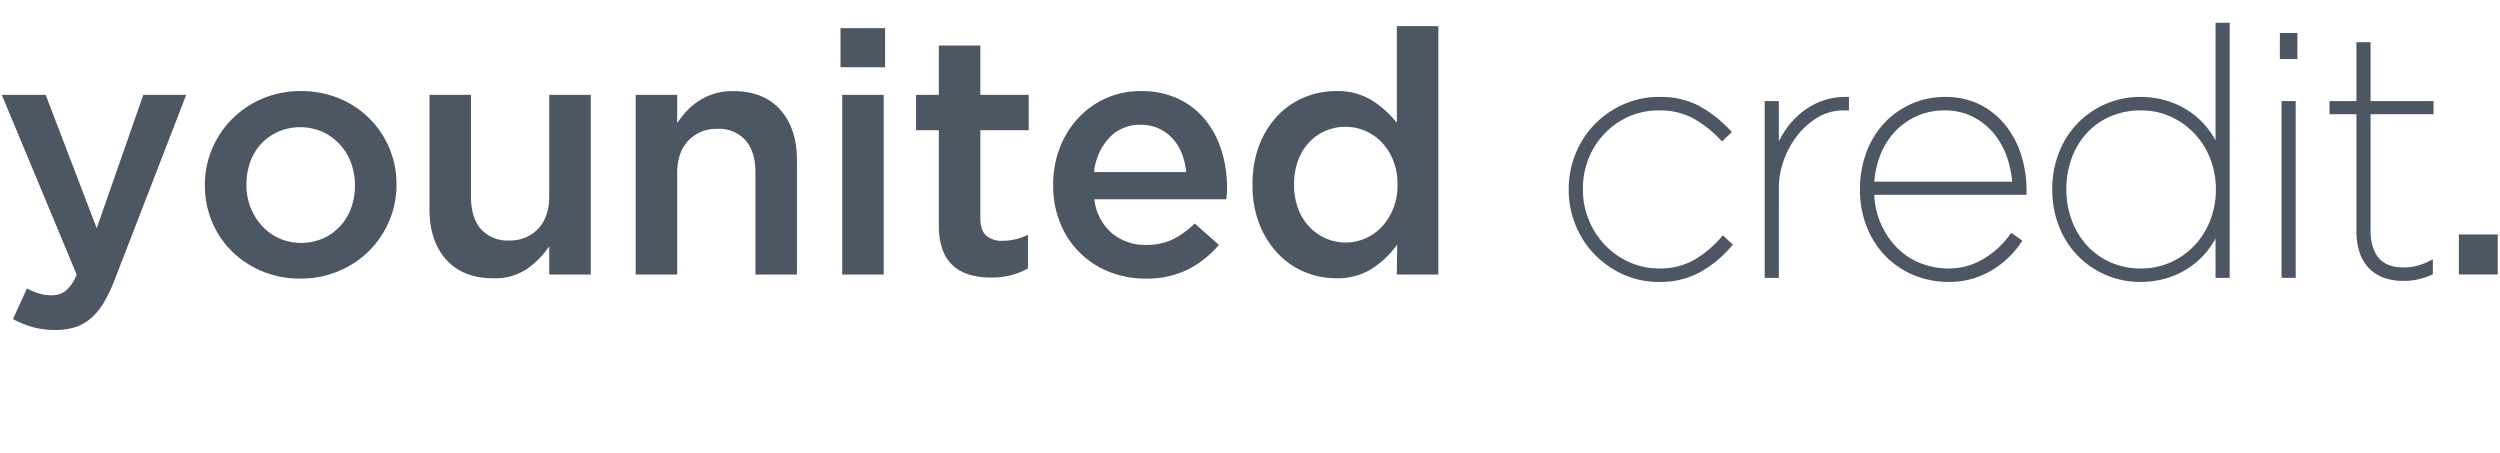
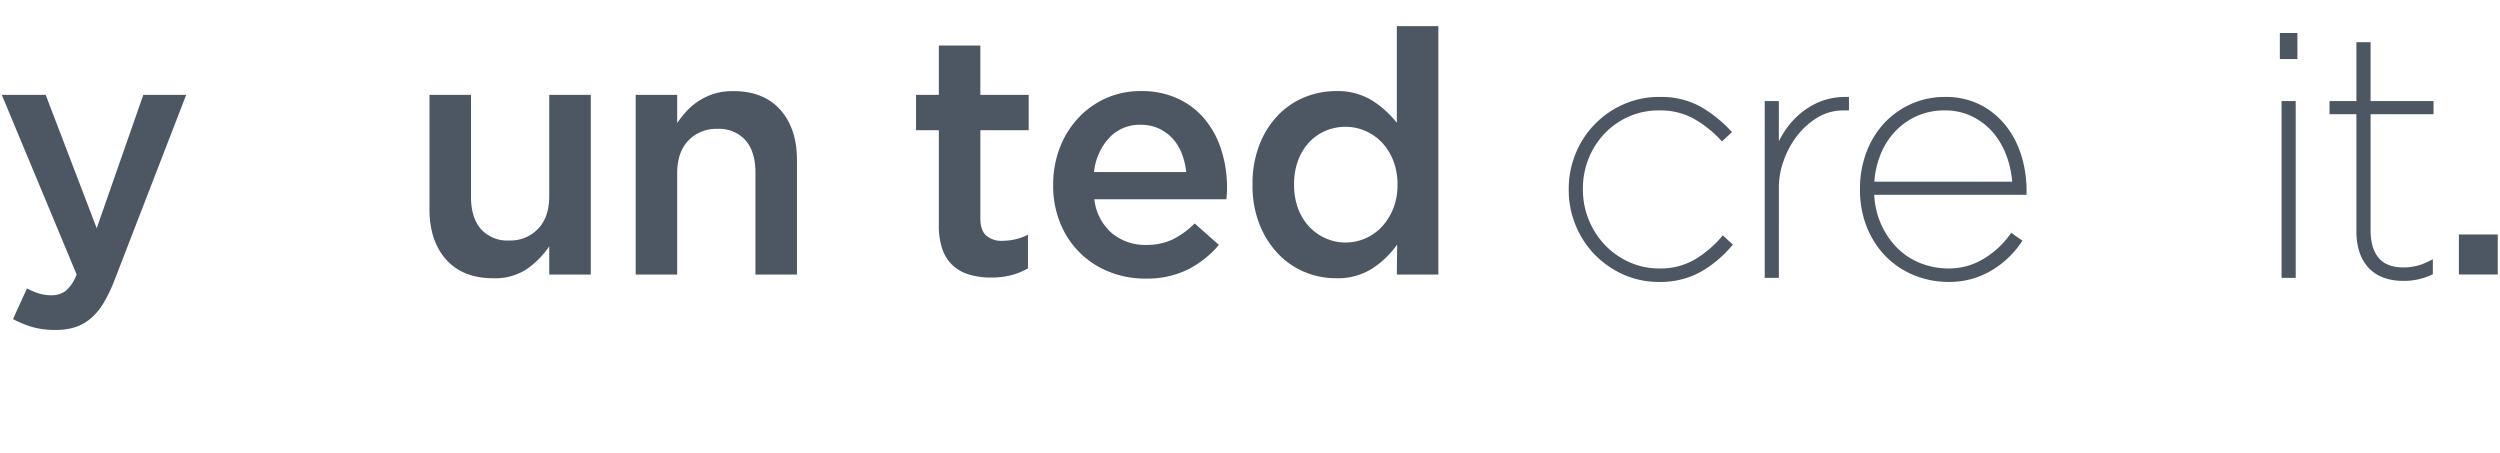
<svg xmlns="http://www.w3.org/2000/svg" id="younitedFooter" viewBox="0 0 680.95 123.4">
  <title>logo_new_footer_01</title>
  <path d="M15.127,89.875a22.656,22.656,0,0,1-6.256-.788,27.209,27.209,0,0,1-5.329-2.178l3.8-8.341a19.039,19.039,0,0,0,3.2,1.344,11.253,11.253,0,0,0,3.383.51,6.383,6.383,0,0,0,3.985-1.205,11.053,11.053,0,0,0,2.966-4.449L.483,25.833H12.439l13.9,36.331,12.7-36.331H50.716L31.253,76.158a41.573,41.573,0,0,1-3.059,6.395,16.738,16.738,0,0,1-3.522,4.217,12.655,12.655,0,0,1-4.263,2.363A17.334,17.334,0,0,1,15.127,89.875Z" style="fill:#4d5663" />
-   <path d="M81.763,75.88a26.556,26.556,0,0,1-10.334-1.992,25.676,25.676,0,0,1-8.249-5.422A24.539,24.539,0,0,1,57.759,60.4a25.105,25.105,0,0,1-1.946-9.824v-.186A24.824,24.824,0,0,1,57.8,40.477,25.541,25.541,0,0,1,71.522,26.852a26.292,26.292,0,0,1,10.427-2.038,26.828,26.828,0,0,1,10.427,1.992,25.091,25.091,0,0,1,13.67,13.532,25.007,25.007,0,0,1,1.946,9.87v.185A24.612,24.612,0,0,1,106,60.217,25.415,25.415,0,0,1,92.236,73.842,26.62,26.62,0,0,1,81.763,75.88Zm.185-9.731A14.478,14.478,0,0,0,88.072,64.9a14.223,14.223,0,0,0,4.651-3.383,14.629,14.629,0,0,0,2.947-4.958,17.589,17.589,0,0,0,1.014-5.977v-.186a16.92,16.92,0,0,0-1.1-6.116,15.41,15.41,0,0,0-3.086-5.005,14.787,14.787,0,0,0-4.7-3.382,15.169,15.169,0,0,0-12.066,0,14.577,14.577,0,0,0-4.651,3.336,14.083,14.083,0,0,0-2.947,4.958,18,18,0,0,0-1.012,6.025v.185a16.508,16.508,0,0,0,1.105,6.071,16,16,0,0,0,3.084,5,14.437,14.437,0,0,0,4.7,3.429A14.033,14.033,0,0,0,81.948,66.149Z" style="fill:#4d5663" />
  <path d="M134.356,75.787q-8.319,0-12.846-5.1t-4.528-13.717V25.833h11.307V53.572q0,5.734,2.709,8.831a9.653,9.653,0,0,0,7.674,3.1,10.4,10.4,0,0,0,7.9-3.19q3.033-3.189,3.033-8.922V25.833h11.307V74.768H149.605V67.09a24.011,24.011,0,0,1-6.007,6.126A15.539,15.539,0,0,1,134.356,75.787Z" style="fill:#4d5663" />
  <path d="M173.146,25.833h11.307v7.678a27.375,27.375,0,0,1,2.635-3.319,17.152,17.152,0,0,1,3.326-2.759,16.886,16.886,0,0,1,4.159-1.917,17.3,17.3,0,0,1,5.129-.7q8.317,0,12.846,5.1t4.528,13.717V74.768H205.769V47.03q0-5.733-2.711-8.83a9.653,9.653,0,0,0-7.672-3.1,10.407,10.407,0,0,0-7.9,3.19q-3.033,3.19-3.033,8.922V74.768H173.146Z" style="fill:#4d5663" />
-   <path d="M228.938,7.667h12.141V18.326H228.938Zm.464,18.166h11.307V74.768H229.4Z" style="fill:#4d5663" />
  <path d="M269.9,75.6a20.768,20.768,0,0,1-5.677-.742,11.624,11.624,0,0,1-4.533-2.409,10.693,10.693,0,0,1-2.942-4.4,19.484,19.484,0,0,1-1.028-6.812V35.472h-6.21V25.833h6.21V12.394h11.307V25.833H280.19v9.639H267.029v24q0,3.245,1.576,4.68a6.358,6.358,0,0,0,4.449,1.436A15.359,15.359,0,0,0,280,63.925V73.1a19.413,19.413,0,0,1-4.541,1.853A21.515,21.515,0,0,1,269.9,75.6Z" style="fill:#4d5663" />
  <path d="M311.978,75.88a26.1,26.1,0,0,1-9.87-1.853,23.674,23.674,0,0,1-13.3-13.206,26.655,26.655,0,0,1-1.946-10.334V50.3a27.679,27.679,0,0,1,1.76-9.917,24.9,24.9,0,0,1,4.959-8.109,23.355,23.355,0,0,1,7.553-5.469,22.914,22.914,0,0,1,9.639-1.992,23.251,23.251,0,0,1,10.241,2.132,21.072,21.072,0,0,1,7.322,5.746,25,25,0,0,1,4.4,8.387,33.738,33.738,0,0,1,1.483,10.056c0,.495-.016,1.005-.046,1.529s-.078,1.066-.139,1.622h-35.96a14.289,14.289,0,0,0,4.773,9.222,14.087,14.087,0,0,0,9.314,3.2,16.409,16.409,0,0,0,7.229-1.483,23.492,23.492,0,0,0,6.024-4.356L332,66.705a27.1,27.1,0,0,1-8.388,6.673A25.146,25.146,0,0,1,311.978,75.88ZM323.1,46.871a19.23,19.23,0,0,0-1.2-5.051,12.97,12.97,0,0,0-2.5-4.078,11.918,11.918,0,0,0-3.754-2.734,11.565,11.565,0,0,0-4.959-1.02,11.306,11.306,0,0,0-8.573,3.568,16.114,16.114,0,0,0-4.125,9.314Z" style="fill:#4d5663" />
  <path d="M363.878,75.787a22.076,22.076,0,0,1-8.434-1.668,21.142,21.142,0,0,1-7.229-4.912,24.867,24.867,0,0,1-5.1-7.971,28.291,28.291,0,0,1-1.946-10.844v-.185a28.95,28.95,0,0,1,1.9-10.843,24.248,24.248,0,0,1,5.039-7.971,21,21,0,0,1,7.258-4.912,22.307,22.307,0,0,1,8.46-1.668,17.919,17.919,0,0,1,9.985,2.6,27.326,27.326,0,0,1,6.658,6.024V7.112h11.308V74.768H380.468l.092-8.156a25.363,25.363,0,0,1-6.719,6.487A17.573,17.573,0,0,1,363.878,75.787Zm2.641-9.732a13.508,13.508,0,0,0,9.883-4.309,15.9,15.9,0,0,0,3.095-4.958,16.993,16.993,0,0,0,1.156-6.4v-.185a17.365,17.365,0,0,0-1.156-6.442,15.234,15.234,0,0,0-3.095-4.958,13.627,13.627,0,0,0-4.525-3.151,13.442,13.442,0,0,0-5.358-1.112,13.859,13.859,0,0,0-5.4,1.065,13.162,13.162,0,0,0-4.48,3.1,14.619,14.619,0,0,0-3.049,4.958,18.316,18.316,0,0,0-1.108,6.534v.185a18.038,18.038,0,0,0,1.108,6.442,14.609,14.609,0,0,0,3.049,4.958,13.721,13.721,0,0,0,4.48,3.151A13.332,13.332,0,0,0,366.52,66.056Z" style="fill:#4d5663" />
  <path d="M451.831,75.88a22.36,22.36,0,0,1-9.314-1.946,24.314,24.314,0,0,1-7.507-5.237,23.961,23.961,0,0,1-5-7.692,24.272,24.272,0,0,1-1.807-9.314v-.185A24.287,24.287,0,0,1,430,42.191a23.831,23.831,0,0,1,12.558-12.929,22.679,22.679,0,0,1,9.361-1.946,21.362,21.362,0,0,1,10.7,2.456,34.024,34.024,0,0,1,7.832,6.163l-1.39,1.3a31.477,31.477,0,0,0-7.276-5.7,19.725,19.725,0,0,0-9.963-2.363,20.761,20.761,0,0,0-8.573,1.761,21.518,21.518,0,0,0-6.859,4.819,22.108,22.108,0,0,0-4.541,7.09,22.74,22.74,0,0,0-1.622,8.574V51.6a22.846,22.846,0,0,0,6.256,15.755,21.987,21.987,0,0,0,6.905,4.866,20.394,20.394,0,0,0,8.526,1.807,19.259,19.259,0,0,0,10.149-2.548,30.287,30.287,0,0,0,7.275-6.071l1.39,1.3a30.341,30.341,0,0,1-7.831,6.487A21.556,21.556,0,0,1,451.831,75.88Z" style="fill:#4d5663" />
  <path d="M451.831,76.788a23.371,23.371,0,0,1-9.689-2.027,25.309,25.309,0,0,1-7.784-5.431,24.985,24.985,0,0,1-5.193-7.98,25.286,25.286,0,0,1-1.875-9.66v-.185a25.3,25.3,0,0,1,1.875-9.659,24.738,24.738,0,0,1,13.028-13.414,23.689,23.689,0,0,1,9.73-2.025,22.346,22.346,0,0,1,11.154,2.575,35.147,35.147,0,0,1,8.041,6.327l.632.665-2.721,2.538-.62-.656a30.729,30.729,0,0,0-7.067-5.536,18.931,18.931,0,0,0-9.511-2.242,19.961,19.961,0,0,0-8.2,1.682,20.705,20.705,0,0,0-6.572,4.617,21.31,21.31,0,0,0-4.355,6.8,21.937,21.937,0,0,0-1.557,8.235V51.6a21.944,21.944,0,0,0,6,15.128,21.2,21.2,0,0,0,6.623,4.666,19.579,19.579,0,0,0,8.151,1.726A18.451,18.451,0,0,0,461.6,70.7a29.534,29.534,0,0,0,7.06-5.889l.616-.712,2.715,2.533-.564.661a31.431,31.431,0,0,1-8.062,6.681A22.541,22.541,0,0,1,451.831,76.788Zm-12.055-45a22.863,22.863,0,0,0-4.116,3.346,23.221,23.221,0,0,0-4.816,7.4,23.5,23.5,0,0,0-1.738,8.969v.185a23.484,23.484,0,0,0,1.738,8.969,23.192,23.192,0,0,0,4.815,7.4,23.54,23.54,0,0,0,7.23,5.042,21.573,21.573,0,0,0,8.941,1.865,20.77,20.77,0,0,0,10.616-2.562,29.843,29.843,0,0,0,7.025-5.643L469.4,66.7a31.556,31.556,0,0,1-6.863,5.553,20.237,20.237,0,0,1-10.618,2.679,21.4,21.4,0,0,1-8.9-1.888,23.019,23.019,0,0,1-7.187-5.066A23.752,23.752,0,0,1,429.327,51.6v-.185a23.764,23.764,0,0,1,1.688-8.913,23.141,23.141,0,0,1,4.728-7.378A22.318,22.318,0,0,1,439.776,31.786Zm12.055-3.524a20.7,20.7,0,0,1,10.413,2.483,32.672,32.672,0,0,1,6.855,5.217l.062-.057a33.134,33.134,0,0,0-6.983-5.345,20.577,20.577,0,0,0-10.255-2.336,22.324,22.324,0,0,0-6.773,1.023A22.391,22.391,0,0,1,451.831,28.262Z" style="fill:#4d5663" />
  <path d="M481.58,28.428h2.038V43.257a27.016,27.016,0,0,1,2.457-5.746,21.647,21.647,0,0,1,4.032-5.143,19.518,19.518,0,0,1,5.56-3.661,17.269,17.269,0,0,1,7.044-1.39V29.17h-.463a14.436,14.436,0,0,0-7.785,2.131,21.4,21.4,0,0,0-5.84,5.329,24.931,24.931,0,0,0-3.707,7,22.123,22.123,0,0,0-1.3,7.136v24H481.58Z" style="fill:#4d5663" />
  <path d="M484.526,75.677h-3.854V27.52h3.854V38.492q.356-.716.758-1.428a22.663,22.663,0,0,1,4.2-5.357,20.506,20.506,0,0,1,5.817-3.831,18.249,18.249,0,0,1,7.41-1.468h.908v3.67h-1.372a13.6,13.6,0,0,0-7.3,1.994,20.6,20.6,0,0,0-5.595,5.1,24.166,24.166,0,0,0-3.572,6.745,21.338,21.338,0,0,0-1.249,6.843Zm-2.038-1.816h.222v-23.1q0-.635.046-1.288l-.046.156v-20.3h-.222ZM501.8,28.245q-.589.026-1.159.089.573-.053,1.159-.067Z" style="fill:#4d5663" />
  <path d="M530.751,75.88a23.635,23.635,0,0,1-8.964-1.714A22.1,22.1,0,0,1,514.4,69.3a23.1,23.1,0,0,1-5.014-7.646A26.083,26.083,0,0,1,507.529,51.6v-.185a26.982,26.982,0,0,1,1.668-9.547,22.954,22.954,0,0,1,4.634-7.646,21.808,21.808,0,0,1,7.044-5.051,21.246,21.246,0,0,1,8.9-1.853,19.712,19.712,0,0,1,9.5,2.177,20.266,20.266,0,0,1,6.673,5.7,24.135,24.135,0,0,1,3.892,7.878,31.428,31.428,0,0,1,1.251,8.711v.371H509.569a23.327,23.327,0,0,0,1.862,9.037,22.609,22.609,0,0,0,4.609,6.9,19.373,19.373,0,0,0,6.657,4.4,21.582,21.582,0,0,0,8.1,1.529,18.78,18.78,0,0,0,9.916-2.734,24.384,24.384,0,0,0,7.31-6.627l1.583,1.113a24.2,24.2,0,0,1-7.849,7.229A21.286,21.286,0,0,1,530.751,75.88Zm18.3-25.487a27.906,27.906,0,0,0-1.489-7.785,21.769,21.769,0,0,0-3.725-6.765,18.8,18.8,0,0,0-6.007-4.82,17.481,17.481,0,0,0-8.148-1.853,19.111,19.111,0,0,0-7.962,1.621,19.524,19.524,0,0,0-6.238,4.449,20.906,20.906,0,0,0-4.189,6.719,25.632,25.632,0,0,0-1.724,8.434Z" style="fill:#4d5663" />
  <path d="M530.751,76.788a24.658,24.658,0,0,1-9.306-1.78,23.117,23.117,0,0,1-7.685-5.064A24.108,24.108,0,0,1,508.549,62a27.094,27.094,0,0,1-1.928-10.4v-.185a28,28,0,0,1,1.727-9.865,23.977,23.977,0,0,1,4.817-7.944,22.839,22.839,0,0,1,7.334-5.26,22.25,22.25,0,0,1,9.273-1.935,20.7,20.7,0,0,1,9.933,2.287,21.262,21.262,0,0,1,6.968,5.954,25.155,25.155,0,0,1,4.038,8.172A32.521,32.521,0,0,1,552,51.783v1.279H510.509a22.118,22.118,0,0,0,1.753,7.764,21.843,21.843,0,0,0,4.424,6.631,18.564,18.564,0,0,0,6.35,4.2,20.785,20.785,0,0,0,7.763,1.463,17.983,17.983,0,0,0,9.446-2.6,23.612,23.612,0,0,0,7.042-6.38l.523-.73,3.052,2.145-.5.739a25.214,25.214,0,0,1-8.138,7.5A22.264,22.264,0,0,1,530.751,76.788Zm-.979-48.563A20.444,20.444,0,0,0,521.251,30a21.011,21.011,0,0,0-6.754,4.842,22.153,22.153,0,0,0-4.448,7.347,26.178,26.178,0,0,0-1.611,9.228V51.6a25.3,25.3,0,0,0,1.789,9.709,22.293,22.293,0,0,0,4.817,7.351,21.3,21.3,0,0,0,7.083,4.666,22.825,22.825,0,0,0,8.624,1.647A20.473,20.473,0,0,0,541.3,72.225,23.615,23.615,0,0,0,548.337,66l-.114-.08a25.724,25.724,0,0,1-7.038,6.153A19.769,19.769,0,0,1,530.8,74.935a22.589,22.589,0,0,1-8.438-1.594,20.377,20.377,0,0,1-6.965-4.606,23.626,23.626,0,0,1-4.8-7.179,24.369,24.369,0,0,1-1.938-9.385l-.038-.869.039-.945a26.676,26.676,0,0,1,1.786-8.73,21.924,21.924,0,0,1,4.372-7.007,20.516,20.516,0,0,1,6.525-4.655,20.1,20.1,0,0,1,8.337-1.7,18.456,18.456,0,0,1,8.564,1.955,19.787,19.787,0,0,1,6.293,5.052,22.759,22.759,0,0,1,3.88,7.045,28.908,28.908,0,0,1,1.538,8.037l.042.9h.178a30.8,30.8,0,0,0-1.212-7.923,23.333,23.333,0,0,0-3.745-7.584,19.456,19.456,0,0,0-6.378-5.446A18.912,18.912,0,0,0,529.772,28.225ZM510.53,49.485h37.551A27.164,27.164,0,0,0,546.7,42.9a21.014,21.014,0,0,0-3.569-6.486,17.975,17.975,0,0,0-5.721-4.586,16.66,16.66,0,0,0-7.73-1.752,18.3,18.3,0,0,0-7.588,1.541,18.7,18.7,0,0,0-5.95,4.243,20.121,20.121,0,0,0-4.007,6.431A24.5,24.5,0,0,0,510.53,49.485Z" style="fill:#4d5663" />
-   <path d="M583.015,75.88a22.43,22.43,0,0,1-9.25-1.9A22.615,22.615,0,0,1,561.6,61.144a26.088,26.088,0,0,1-1.71-9.453v-.185a26.088,26.088,0,0,1,1.71-9.453,22.615,22.615,0,0,1,12.163-12.836,22.43,22.43,0,0,1,9.25-1.9,23.391,23.391,0,0,1,7.445,1.158,21.853,21.853,0,0,1,6.242,3.244,20.986,20.986,0,0,1,4.717,4.912,22.369,22.369,0,0,1,2.96,6.163V7.112h2.038V74.768H604.38V60.4a22.342,22.342,0,0,1-2.96,6.163,20.967,20.967,0,0,1-4.717,4.912,21.828,21.828,0,0,1-6.242,3.244A23.391,23.391,0,0,1,583.015,75.88Zm.094-1.853a20.445,20.445,0,0,0,8.646-1.807,21.024,21.024,0,0,0,6.752-4.866,22.322,22.322,0,0,0,4.392-7.09,23.37,23.37,0,0,0,1.573-8.573v-.185a23.487,23.487,0,0,0-1.573-8.526,21.581,21.581,0,0,0-11.19-12,20.133,20.133,0,0,0-8.6-1.807,21.382,21.382,0,0,0-8.646,1.715,19.7,19.7,0,0,0-6.705,4.726,21.416,21.416,0,0,0-4.3,7.09,24.683,24.683,0,0,0-1.525,8.712V51.6a24.676,24.676,0,0,0,1.525,8.712,21.934,21.934,0,0,0,4.3,7.136,19.913,19.913,0,0,0,6.705,4.819A20.887,20.887,0,0,0,583.11,74.026Z" style="fill:#4d5663" />
-   <path d="M583.015,76.788A23.442,23.442,0,0,1,573.4,74.81a23.522,23.522,0,0,1-12.64-13.34,27.105,27.105,0,0,1-1.771-9.779v-.185a27.1,27.1,0,0,1,1.771-9.779A23.527,23.527,0,0,1,573.4,28.387a23.435,23.435,0,0,1,9.619-1.979,24.4,24.4,0,0,1,7.732,1.205,22.838,22.838,0,0,1,6.5,3.378,21.991,21.991,0,0,1,4.921,5.124,23.019,23.019,0,0,1,1.3,2.141V6.2h3.854V75.677h-3.854V64.941a22.8,22.8,0,0,1-1.3,2.139,21.967,21.967,0,0,1-4.92,5.124,22.826,22.826,0,0,1-6.5,3.379A24.385,24.385,0,0,1,583.015,76.788Zm-15-42.731q-.486.45-.944.929a22.105,22.105,0,0,0-4.618,7.392,25.293,25.293,0,0,0-1.649,9.127v.185a25.293,25.293,0,0,0,1.649,9.127,21.7,21.7,0,0,0,11.685,12.333,21.637,21.637,0,0,0,8.879,1.82,22.592,22.592,0,0,0,7.158-1.111,21.01,21.01,0,0,0,5.984-3.107,20.387,20.387,0,0,0,3-2.761,22.049,22.049,0,0,1-7.019,5.053,21.448,21.448,0,0,1-9.026,1.89,21.877,21.877,0,0,1-9.019-1.841,20.923,20.923,0,0,1-7.006-5.036,22.968,22.968,0,0,1-4.479-7.429,25.711,25.711,0,0,1-1.582-9.031v-.185a25.714,25.714,0,0,1,1.582-9.03A22.436,22.436,0,0,1,567.09,35Q567.537,34.511,568.014,34.057Zm37.274,39.8h.222V8.02h-.222V48.873l-.07-.228a25.068,25.068,0,0,1,.163,2.861v.185a25.654,25.654,0,0,1-.155,2.835l.063-.2ZM583.109,30.078a20.587,20.587,0,0,0-8.283,1.639,18.883,18.883,0,0,0-6.4,4.509,20.617,20.617,0,0,0-4.119,6.793,23.9,23.9,0,0,0-1.467,8.394V51.6a23.9,23.9,0,0,0,1.467,8.395,21.138,21.138,0,0,0,4.124,6.844,19.092,19.092,0,0,0,6.4,4.6,20.074,20.074,0,0,0,8.275,1.682,19.65,19.65,0,0,0,8.268-1.724,20.225,20.225,0,0,0,6.464-4.657,21.509,21.509,0,0,0,4.213-6.8,22.569,22.569,0,0,0,1.511-8.243v-.185a22.7,22.7,0,0,0-1.512-8.2A20.671,20.671,0,0,0,591.327,31.8,19.33,19.33,0,0,0,583.109,30.078Zm0-1.816a21.126,21.126,0,0,1,8.983,1.892,22.726,22.726,0,0,1,7.031,5.068q.388.414.755.848a20.309,20.309,0,0,0-3.723-3.626,21.03,21.03,0,0,0-5.984-3.107,22.568,22.568,0,0,0-7.157-1.111,21.819,21.819,0,0,0-8.165,1.519A22.654,22.654,0,0,1,583.109,28.262Z" style="fill:#4d5663" />
  <path d="M621.9,9.892h2.965v5.283H621.9Zm.463,18.536H624.4v46.34H622.36Z" style="fill:#4d5663" />
  <path d="M625.306,75.677h-3.854V27.52h3.854Zm-2.038-1.816h.222V29.336h-.222Zm2.5-57.777h-4.781v-7.1h4.781ZM622.8,14.267h1.148V10.8H622.8Z" style="fill:#4d5663" />
  <path d="M654.7,75.6q-5.839,0-8.9-3.291T642.748,62.9V30.189h-7.321V28.428h7.321V12.394h2.039V28.428h17.145v1.761H644.788V62.72q0,5.283,2.456,8.156t7.461,2.874a15.556,15.556,0,0,0,7.044-1.668V74.12A16.77,16.77,0,0,1,654.7,75.6Z" style="fill:#4d5663" />
  <path d="M654.7,76.511c-4.138,0-7.354-1.205-9.562-3.581-2.19-2.354-3.3-5.728-3.3-10.025V31.1h-7.321V27.52h7.321V11.486H645.7V27.52h17.146V31.1H645.7V62.72c0,3.285.752,5.83,2.236,7.565,1.47,1.72,3.684,2.556,6.771,2.556a14.714,14.714,0,0,0,6.638-1.573l1.314-.656V74.7l-.531.242A17.753,17.753,0,0,1,654.7,76.511Zm-11.048-47.23V62.9c0,3.824.947,6.781,2.815,8.789,1.851,1.991,4.62,3,8.232,3a16.083,16.083,0,0,0,6.136-1.17v-.043a16.449,16.449,0,0,1-6.136,1.176c-3.6,0-6.343-1.074-8.151-3.192-1.773-2.072-2.673-5.015-2.673-8.745V13.3h-.224Z" style="fill:#4d5663" />
  <path d="M669.753,63.865h10.585v10.9H669.753Z" style="fill:#4d5663" />
</svg>